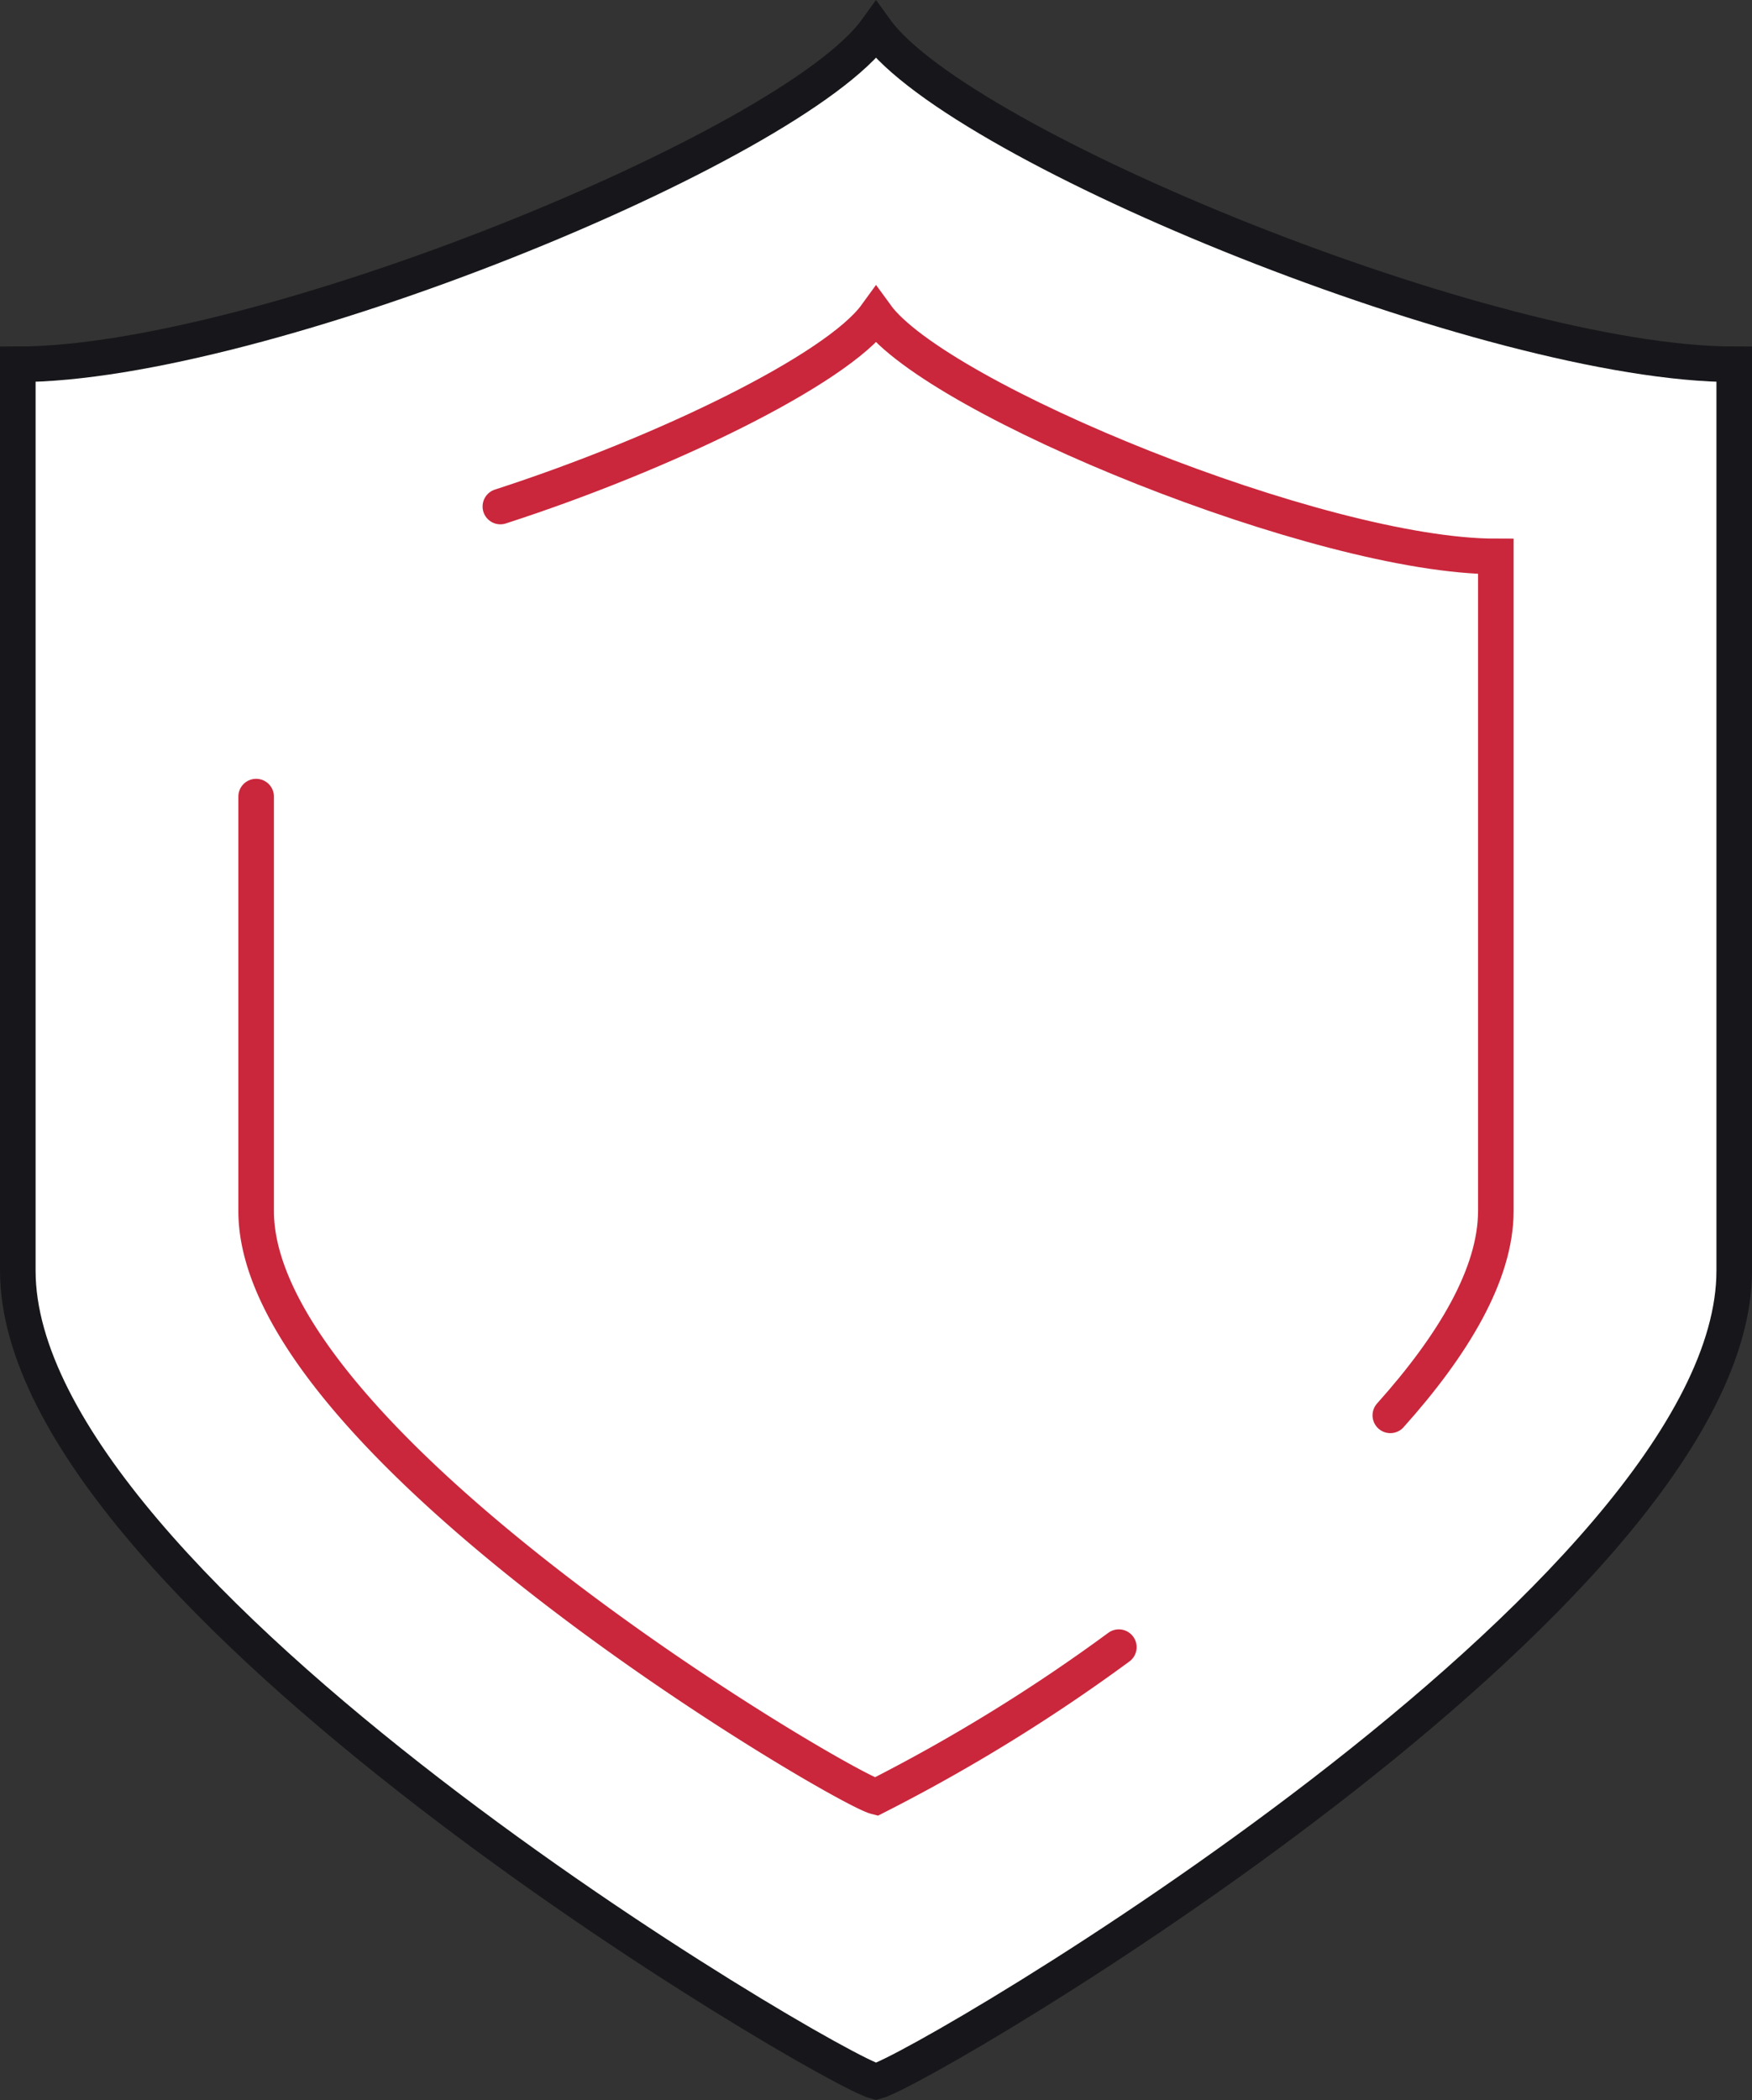
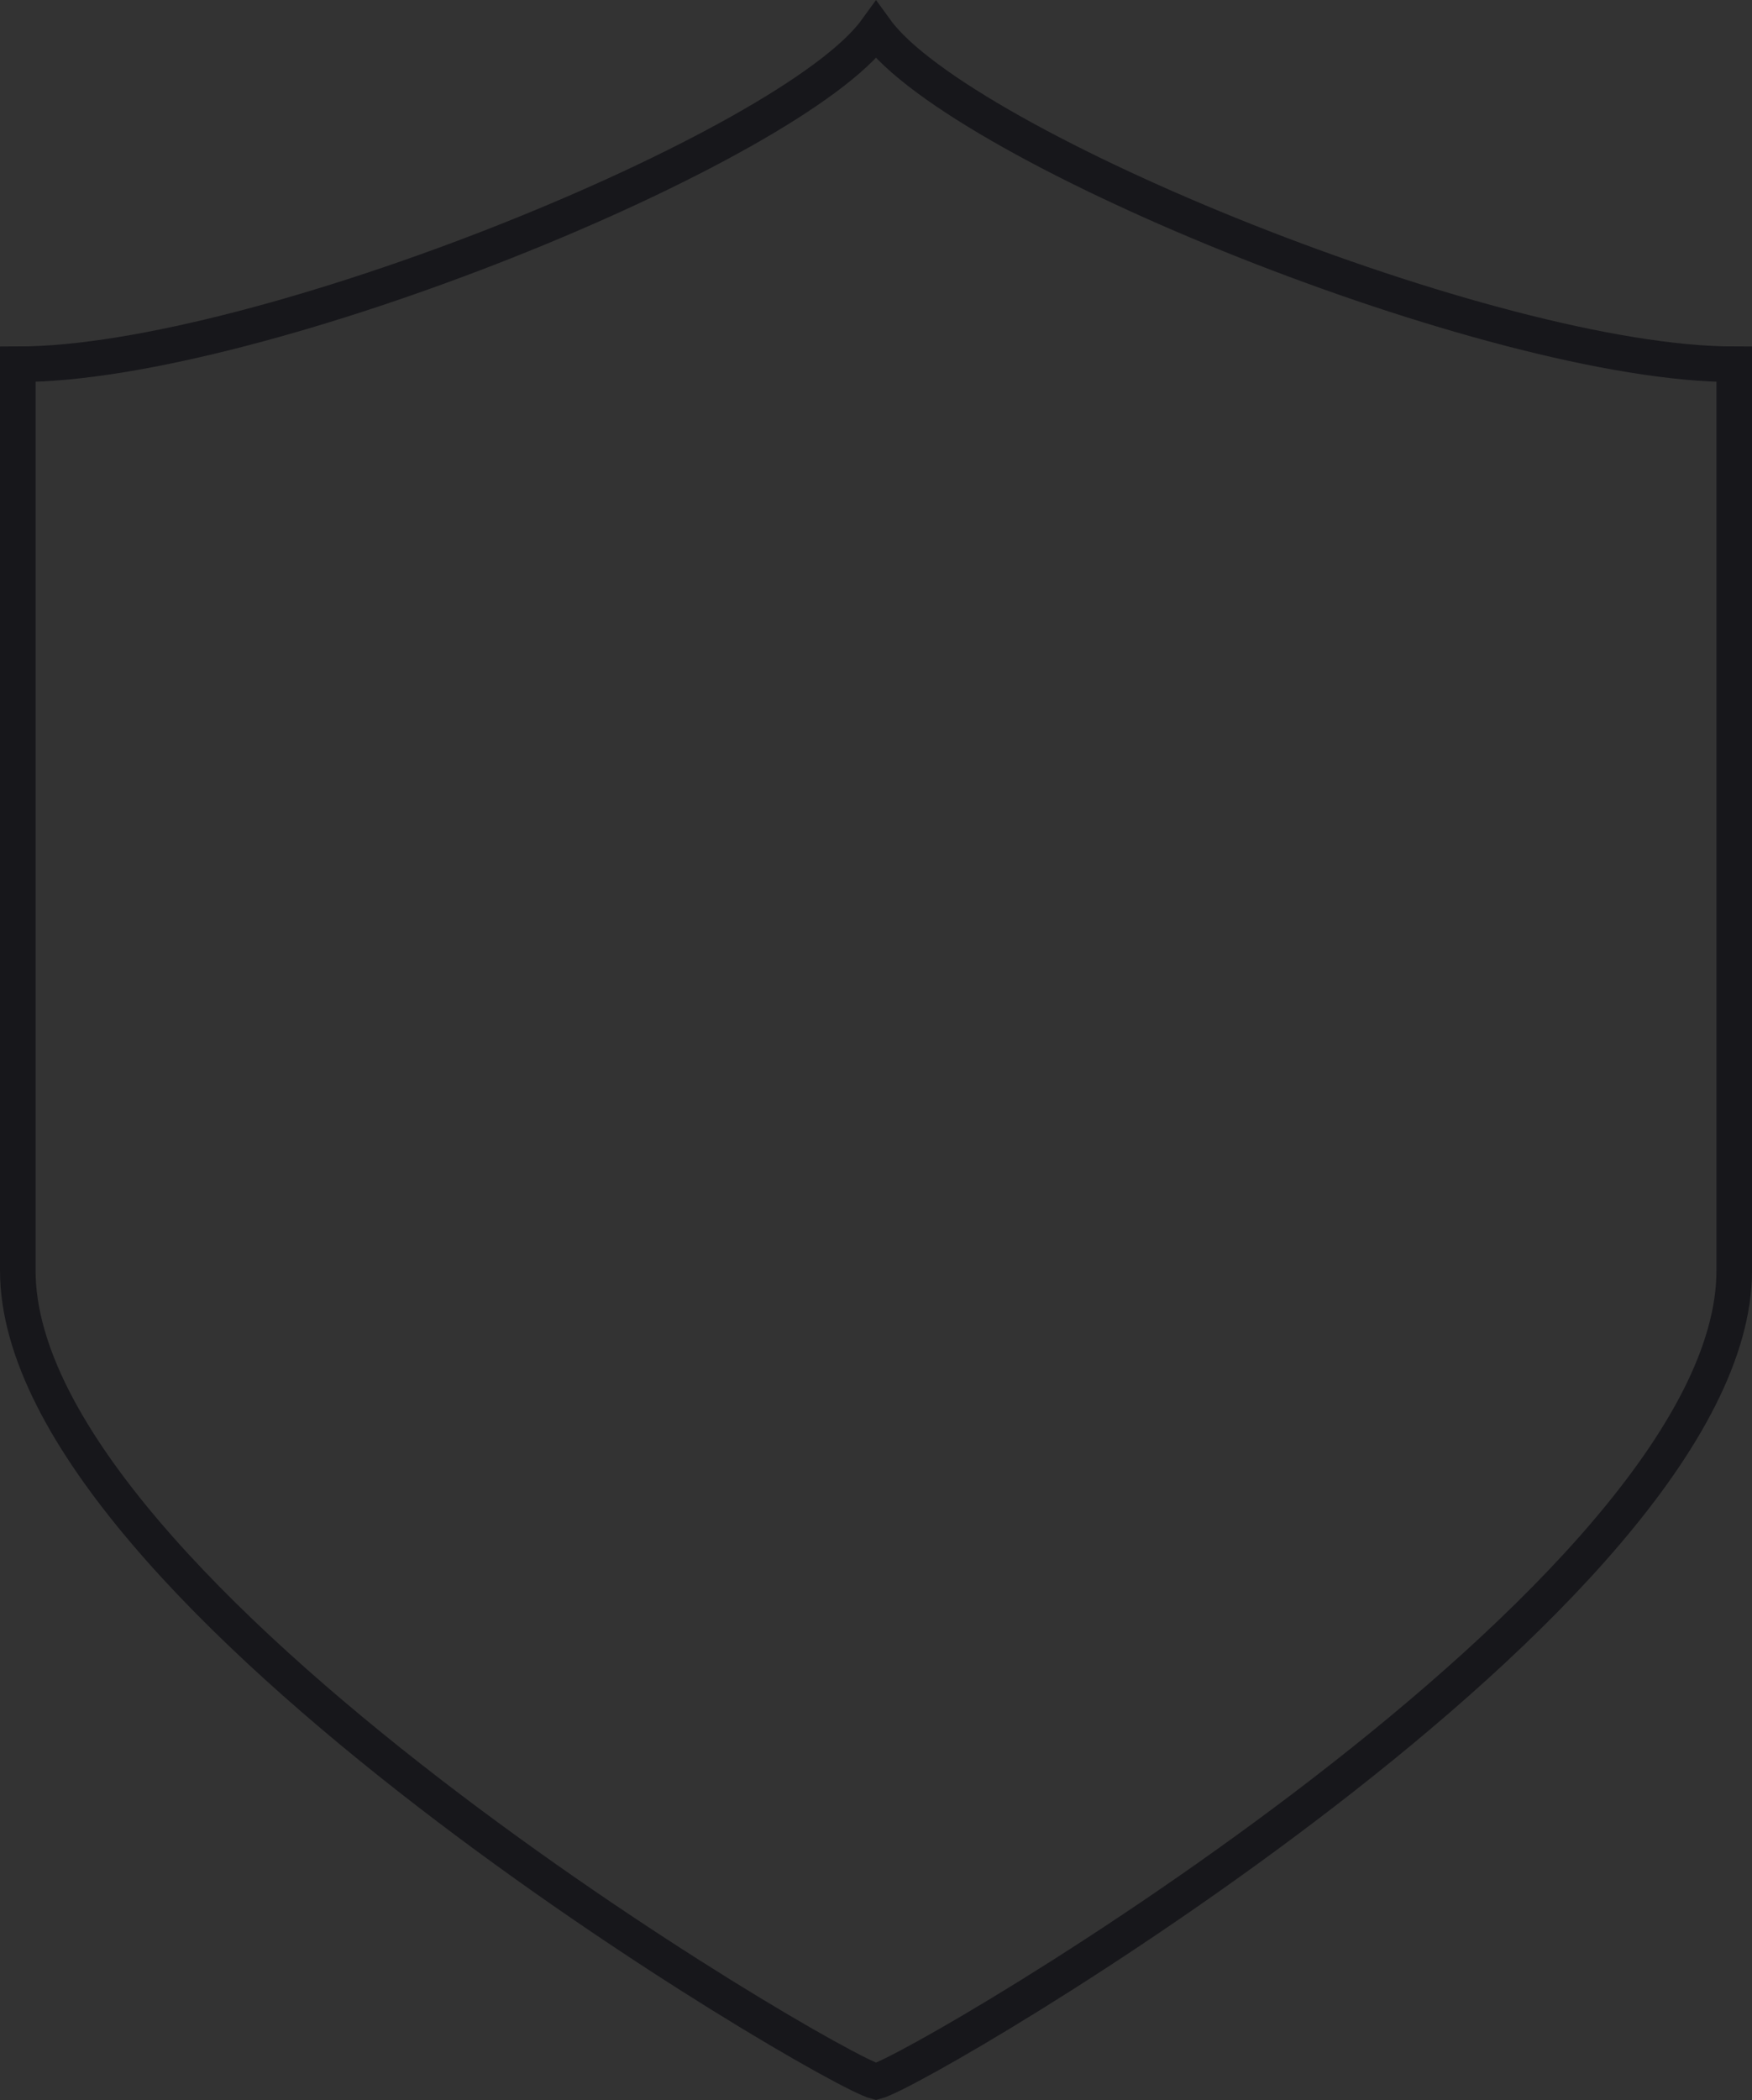
<svg xmlns="http://www.w3.org/2000/svg" viewBox="0 0 53.537 64.137">
  <rect x="0" y="0" width="53.537" height="64.137" fill="#333333" stroke="none" />
  <g>
    <g>
-       <path fill="#fff" d="M26.769.926c2.59 3.573 18.827 10.2 26.225 10.2v27.681c0 9.877-24.745 24.384-26.225 24.768C25.289 63.191.544 48.684.544 38.807V11.126c7.398 0 23.635-6.627 26.225-10.2" />
-     </g>
+       </g>
    <g>
      <path fill="none" stroke="#17171b" stroke-linecap="round" stroke-width="1.087" d="M26.769.926c2.59 3.573 18.827 10.2 26.225 10.2v27.681c0 9.877-24.745 24.384-26.225 24.768C25.289 63.191.544 48.684.544 38.807V11.126c7.398 0 23.635-6.627 26.225-10.2Z" />
    </g>
    <g>
-       <path fill="#fff" stroke="#ca273c" stroke-linecap="round" stroke-width="1.087" d="M34.189 50.307a53.123 53.123 0 0 1-7.421 4.568C25.7 54.597 7.827 44.12 7.827 36.987V24.33" />
-     </g>
+       </g>
    <g>
-       <path fill="#fff" stroke="#ca273c" stroke-linecap="round" stroke-width="1.087" d="M15.29 15.47c5.024-1.624 10.279-4.187 11.479-5.842 1.87 2.581 13.6 7.366 18.94 7.366v19.993c0 1.924-1.3 4.093-3.224 6.24" />
-     </g>
+       </g>
  </g>
</svg>